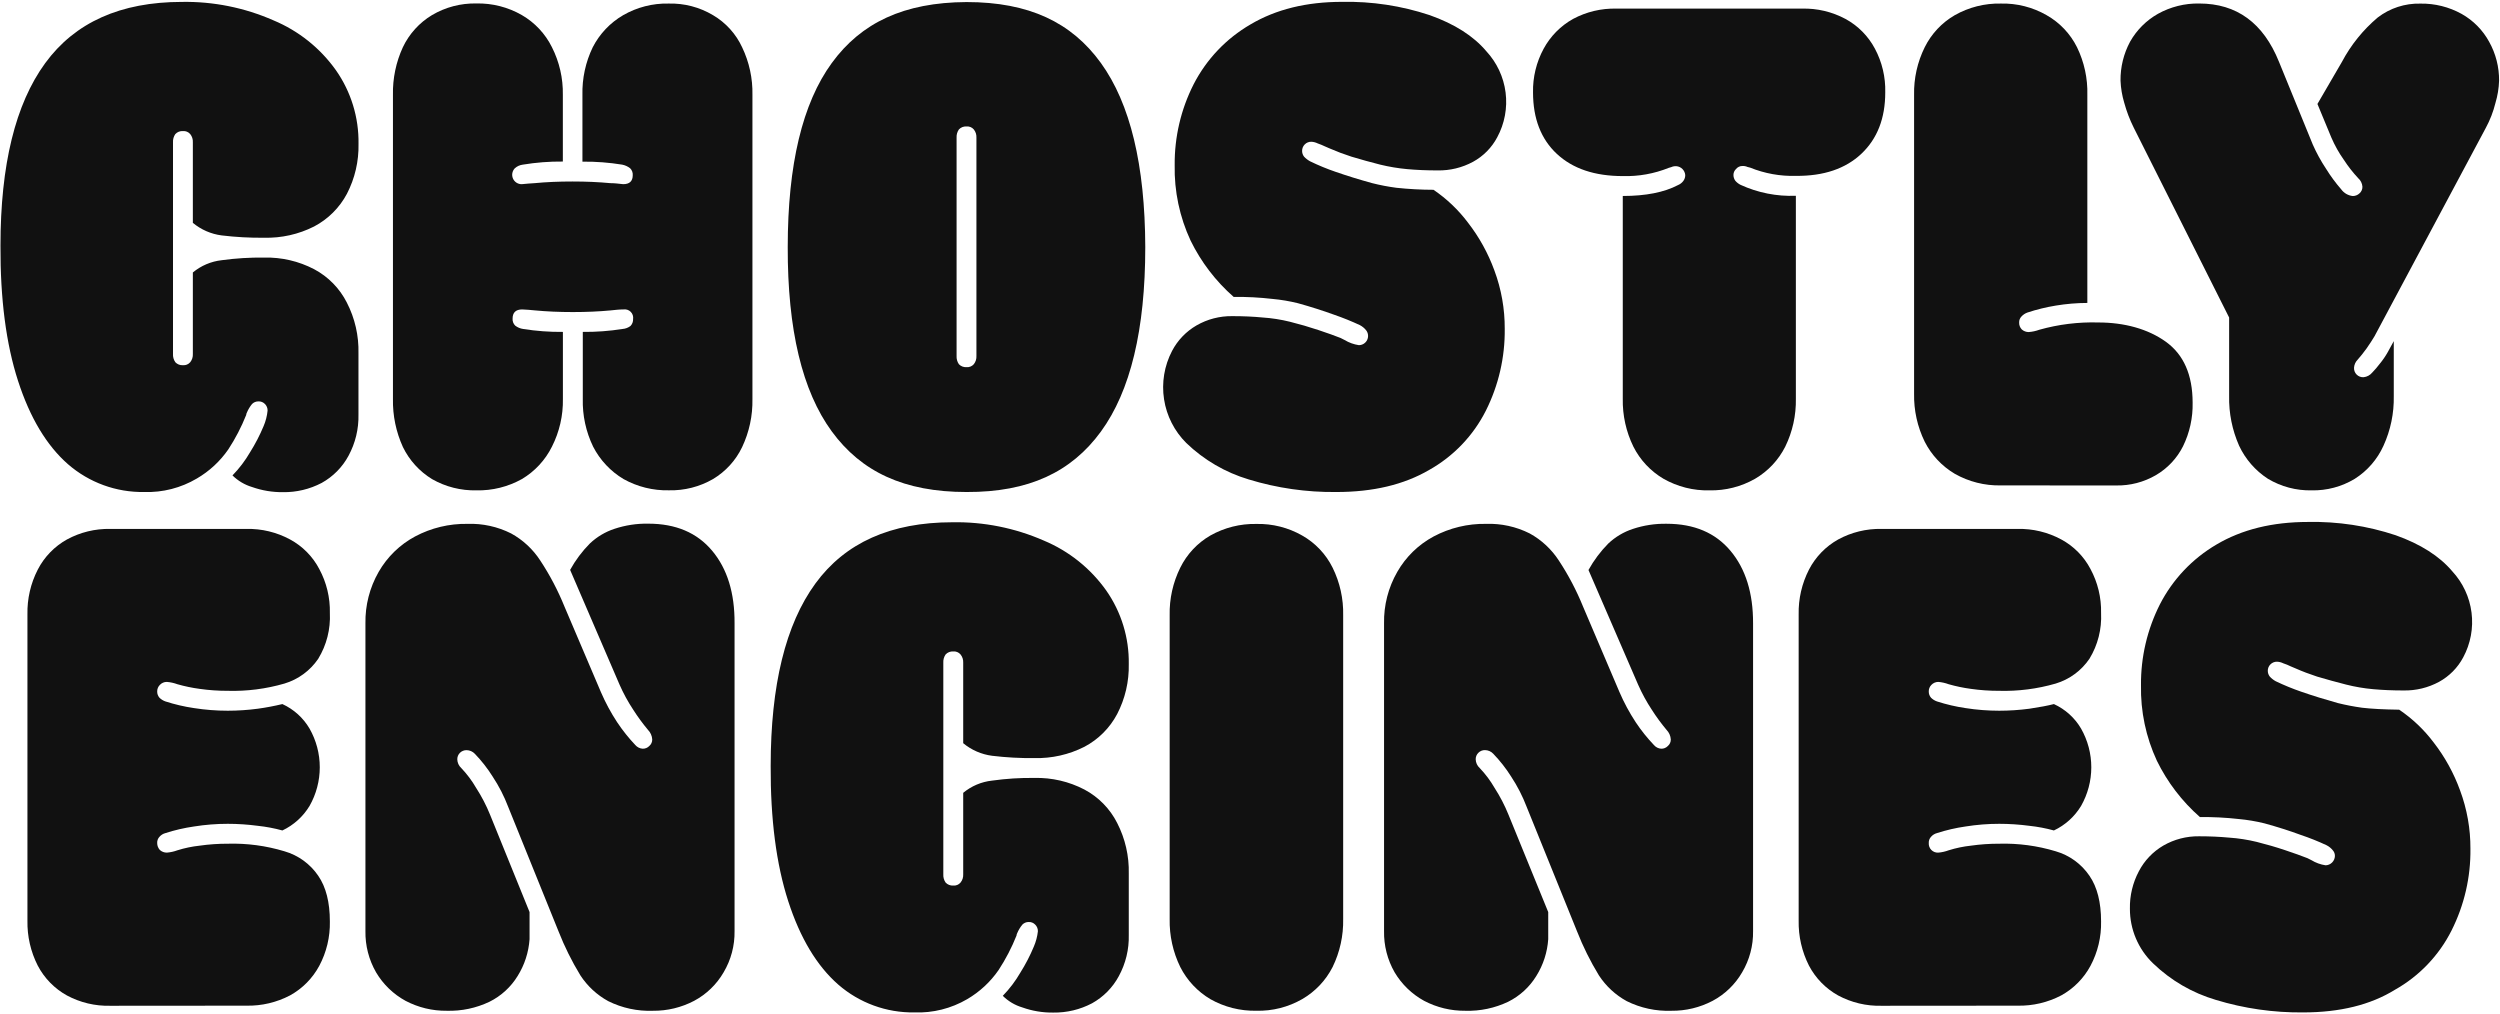
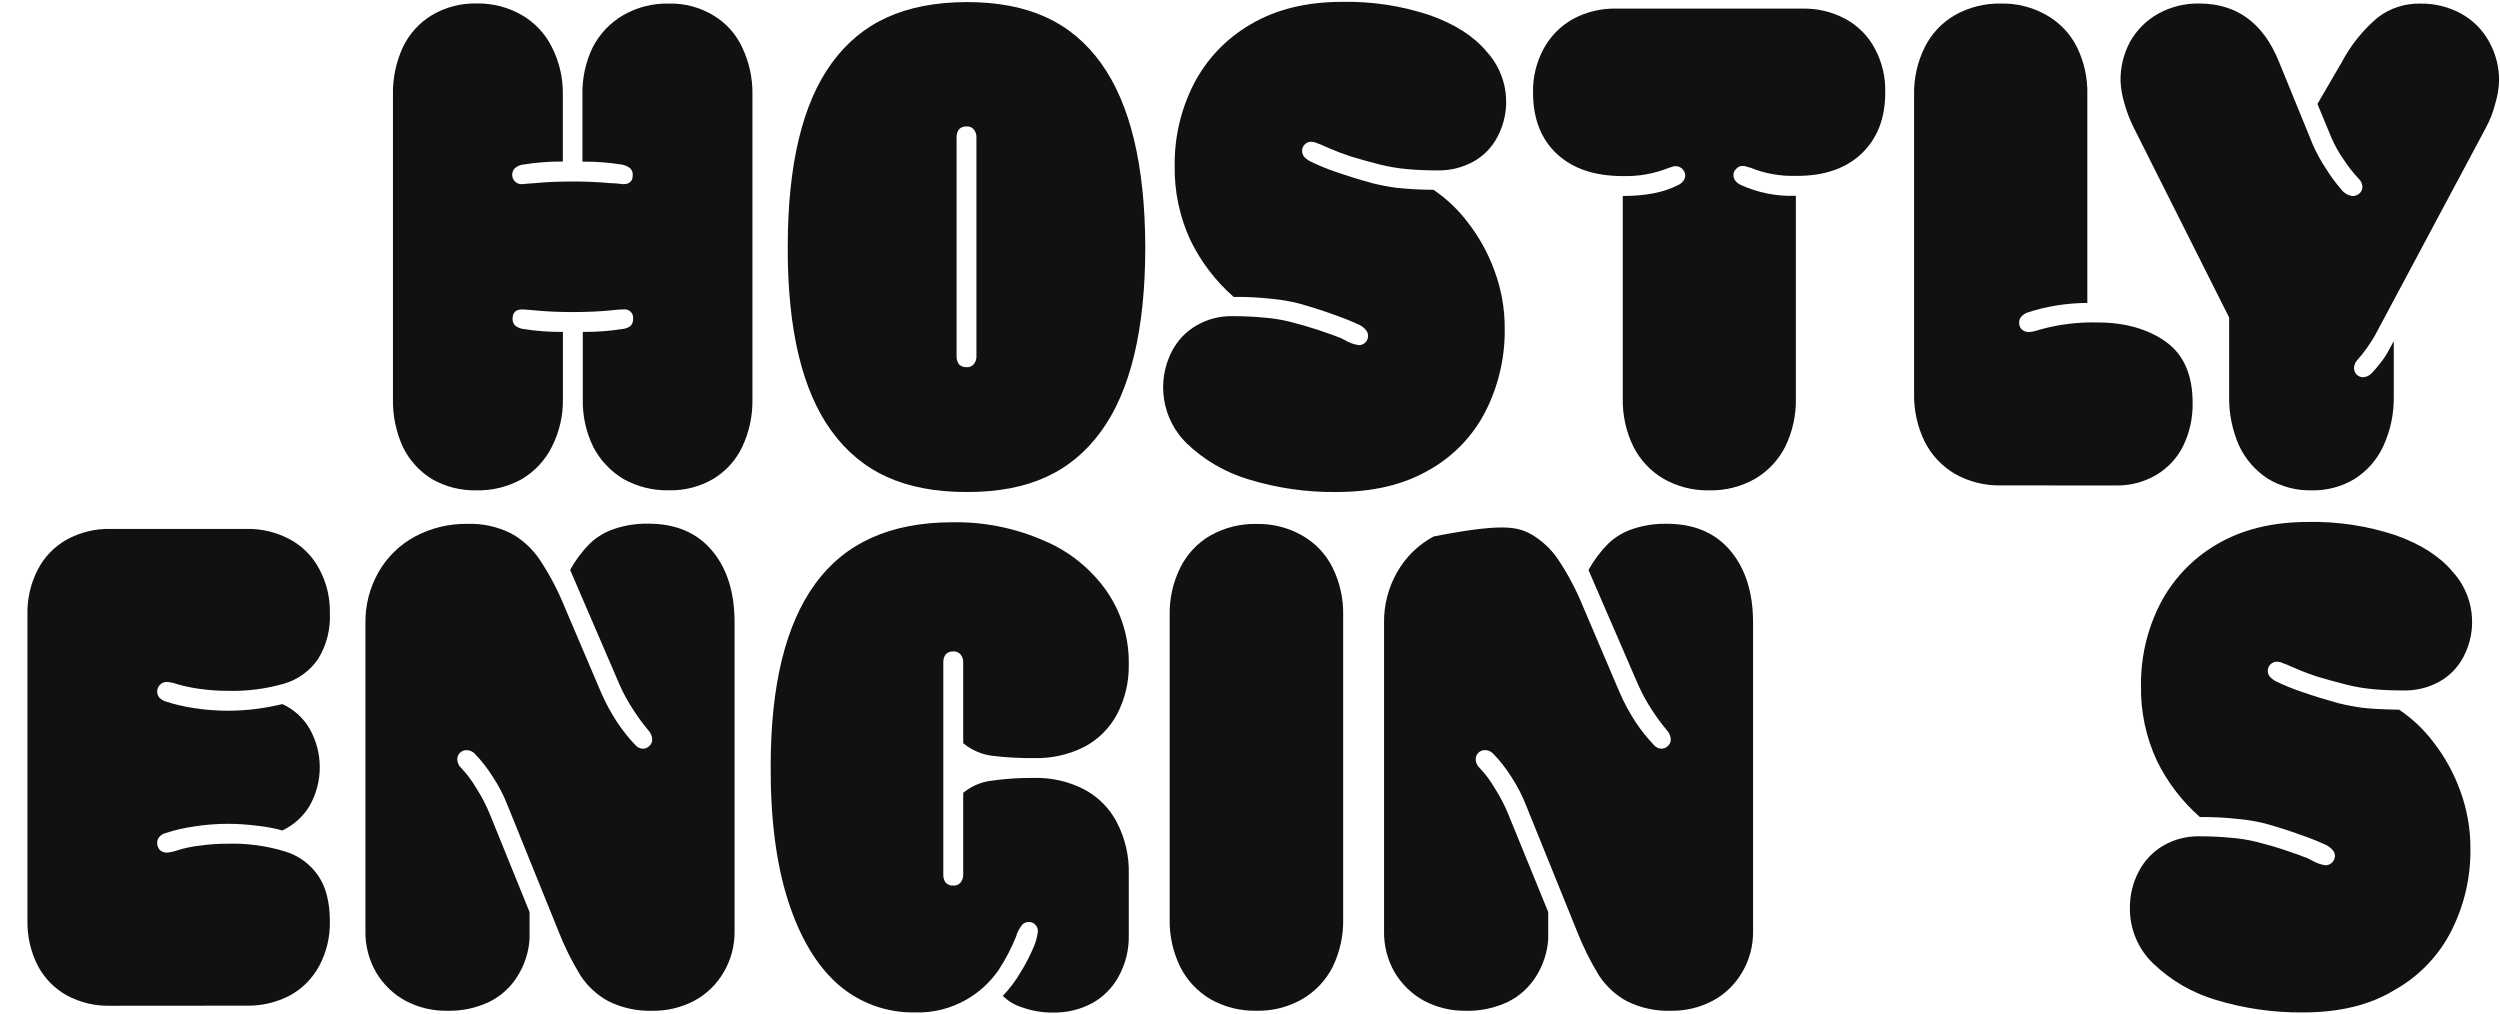
<svg xmlns="http://www.w3.org/2000/svg" width="742" height="301" viewBox="0 0 742 301" fill="none">
-   <path d="M42.795 146.029C34.499 146.161 26.446 143.224 20.183 137.782C13.829 132.214 8.882 123.957 5.343 113.013C1.804 102.07 0.07 88.703 0.141 72.915C0.141 48.926 4.563 30.874 13.405 18.757C22.248 6.64 35.778 0.577 53.993 0.566C63.328 0.409 72.586 2.273 81.134 6.028C88.601 9.13 95.043 14.273 99.722 20.868C104.19 27.256 106.529 34.89 106.408 42.684C106.52 47.841 105.337 52.944 102.965 57.524C100.766 61.663 97.37 65.044 93.22 67.224C88.625 69.545 83.526 70.691 78.38 70.559C74.172 70.604 69.966 70.374 65.789 69.871C62.641 69.465 59.675 68.17 57.237 66.138V42.241C57.29 41.356 57.012 40.483 56.457 39.793C56.194 39.483 55.861 39.241 55.486 39.087C55.111 38.932 54.704 38.87 54.3 38.906C53.88 38.876 53.459 38.94 53.067 39.093C52.675 39.247 52.323 39.486 52.035 39.793C51.538 40.508 51.295 41.371 51.347 42.241V105.043C51.293 105.918 51.535 106.786 52.035 107.506C52.323 107.813 52.675 108.052 53.067 108.205C53.459 108.359 53.88 108.423 54.3 108.393C54.704 108.428 55.111 108.366 55.486 108.212C55.861 108.057 56.194 107.815 56.457 107.506C57.014 106.811 57.292 105.932 57.237 105.043V80.87C59.671 78.848 62.644 77.582 65.789 77.229C69.961 76.659 74.169 76.398 78.38 76.449C83.538 76.322 88.644 77.506 93.22 79.891C97.412 82.115 100.811 85.584 102.95 89.82C105.337 94.466 106.521 99.637 106.392 104.859V123.034C106.492 127.302 105.474 131.521 103.44 135.273C101.611 138.669 98.844 141.468 95.469 143.336C91.928 145.193 87.978 146.135 83.979 146.074C80.853 146.107 77.746 145.589 74.8 144.544C72.615 143.888 70.624 142.706 69.002 141.102C71.016 139.035 72.768 136.728 74.219 134.233C75.773 131.758 77.119 129.159 78.242 126.461C78.865 125 79.262 123.452 79.42 121.871C79.43 121.509 79.366 121.149 79.232 120.812C79.098 120.475 78.897 120.169 78.64 119.913C78.389 119.646 78.082 119.438 77.74 119.303C77.399 119.168 77.033 119.11 76.666 119.133C76.319 119.131 75.974 119.199 75.654 119.333C75.333 119.467 75.043 119.664 74.8 119.913C74.169 120.687 73.654 121.547 73.27 122.468C73.15 122.679 73.082 122.915 73.071 123.157C71.646 126.731 69.868 130.155 67.763 133.376C65.324 136.908 62.138 139.859 58.43 142.02C53.707 144.82 48.282 146.21 42.795 146.029Z" fill="#111111" />
  <path d="M141.396 145.539C136.789 145.638 132.242 144.486 128.239 142.204C124.502 139.918 121.497 136.611 119.58 132.673C117.544 128.2 116.535 123.328 116.627 118.414V28.15C116.528 23.271 117.538 18.432 119.58 13.999C121.466 10.039 124.478 6.724 128.239 4.468C132.221 2.123 136.776 0.932 141.396 1.025C146.118 0.928 150.778 2.118 154.875 4.468C158.726 6.696 161.834 10.012 163.809 13.999C166.027 18.381 167.14 23.239 167.052 28.15V47.947C163.071 47.91 159.094 48.218 155.165 48.865C154.289 48.974 153.468 49.348 152.809 49.936C152.423 50.333 152.163 50.835 152.063 51.38C151.964 51.925 152.029 52.487 152.251 52.995C152.473 53.502 152.841 53.932 153.308 54.229C153.775 54.526 154.321 54.678 154.875 54.663C156.19 54.526 157.46 54.434 158.715 54.357C162.111 54.031 165.844 53.868 169.913 53.868C173.968 53.868 177.716 54.036 181.112 54.357C182.428 54.357 183.698 54.526 184.952 54.663C186.849 54.663 187.798 53.776 187.798 52.001C187.826 51.621 187.771 51.239 187.636 50.882C187.501 50.526 187.29 50.203 187.018 49.936C186.326 49.401 185.519 49.034 184.662 48.865C180.762 48.233 176.816 47.936 172.866 47.978V28.181C172.75 23.288 173.799 18.437 175.926 14.029C177.965 10.052 181.103 6.744 184.967 4.498C189.058 2.145 193.713 0.955 198.431 1.056C203.064 0.932 207.637 2.125 211.618 4.498C215.404 6.72 218.42 10.045 220.262 14.029C222.376 18.442 223.424 23.289 223.322 28.181V118.445C223.417 123.37 222.37 128.25 220.262 132.703C218.378 136.647 215.371 139.947 211.618 142.188C207.647 144.479 203.121 145.633 198.538 145.524C193.833 145.63 189.185 144.479 185.075 142.188C181.215 139.889 178.082 136.549 176.033 132.55C173.904 128.143 172.855 123.292 172.973 118.399V98.51C176.922 98.549 180.868 98.257 184.769 97.638C185.623 97.578 186.442 97.269 187.125 96.751C187.389 96.478 187.594 96.154 187.728 95.799C187.862 95.444 187.923 95.065 187.905 94.685C187.961 94.299 187.927 93.904 187.804 93.533C187.681 93.162 187.473 92.825 187.196 92.548C186.92 92.272 186.583 92.064 186.212 91.941C185.841 91.818 185.446 91.783 185.059 91.84C183.805 91.84 182.535 91.993 181.219 92.13C177.823 92.452 174.075 92.62 170.02 92.62C165.966 92.62 162.218 92.452 158.822 92.13C157.567 91.993 156.297 91.901 154.982 91.84C153.085 91.84 152.136 92.758 152.136 94.578C152.108 94.959 152.163 95.341 152.298 95.697C152.432 96.054 152.644 96.377 152.916 96.644C153.601 97.175 154.413 97.518 155.272 97.638C159.173 98.257 163.119 98.549 167.068 98.51V118.399C167.157 123.31 166.044 128.168 163.824 132.55C161.839 136.558 158.736 139.906 154.89 142.188C150.77 144.486 146.112 145.643 141.396 145.539Z" fill="#111111" />
  <path d="M286.866 146.029C268.324 146.029 255.662 140.037 246.88 128.052C238.098 116.068 233.738 97.832 233.799 73.343C233.799 48.865 238.16 30.649 246.88 18.696C255.6 6.742 268.262 0.714 286.866 0.612C305.408 0.612 318.034 6.64 326.745 18.696C335.455 30.751 339.845 48.967 339.917 73.343C339.917 97.822 335.526 116.073 326.745 128.098C317.963 140.123 305.337 146.1 286.866 146.029ZM286.866 108.975C287.269 109.008 287.673 108.946 288.048 108.795C288.423 108.643 288.757 108.406 289.023 108.103C289.578 107.406 289.856 106.529 289.803 105.639V40.864C289.856 39.979 289.578 39.107 289.023 38.416C288.76 38.106 288.428 37.864 288.052 37.71C287.677 37.556 287.27 37.493 286.866 37.529C286.446 37.499 286.025 37.563 285.634 37.717C285.242 37.87 284.889 38.109 284.602 38.416C284.104 39.132 283.862 39.994 283.913 40.864V105.639C283.862 106.514 284.104 107.381 284.602 108.103C284.893 108.404 285.246 108.638 285.637 108.789C286.028 108.94 286.448 109.003 286.866 108.975Z" fill="#111111" />
  <path d="M396.623 146.029C387.813 146.131 379.041 144.872 370.615 142.296C363.665 140.219 357.313 136.51 352.088 131.479C348.562 127.971 346.25 123.427 345.49 118.511C344.73 113.595 345.563 108.565 347.866 104.155C349.522 100.994 352.042 98.368 355.133 96.582C358.359 94.726 362.028 93.774 365.75 93.829C368.963 93.829 371.946 93.961 374.7 94.227C377.45 94.41 380.179 94.835 382.854 95.496C385.751 96.22 388.571 97.041 391.315 97.959C394.053 98.877 396.256 99.658 397.893 100.315L399.071 100.912C400.365 101.695 401.799 102.214 403.294 102.442C403.808 102.444 404.312 102.302 404.748 102.031C405.185 101.76 405.537 101.372 405.764 100.911C405.99 100.45 406.082 99.934 406.03 99.423C405.977 98.912 405.782 98.426 405.466 98.021C404.957 97.387 404.321 96.866 403.6 96.491C401.129 95.343 398.601 94.322 396.027 93.431C392.615 92.192 389.02 91.044 385.21 89.989C382.727 89.376 380.2 88.951 377.653 88.719C373.834 88.277 369.992 88.078 366.148 88.122C360.827 83.453 356.485 77.774 353.373 71.416C350.107 64.404 348.49 56.737 348.646 49.003C348.572 40.678 350.497 32.456 354.261 25.029C358.073 17.6 363.941 11.424 371.166 7.237C378.693 2.78 387.735 0.551 398.291 0.551C407.121 0.372 415.917 1.702 424.299 4.483C431.704 7.104 437.313 10.674 441.128 15.192C444.273 18.579 446.278 22.867 446.86 27.453C447.441 32.039 446.571 36.691 444.371 40.757C442.743 43.83 440.248 46.357 437.196 48.024C433.972 49.769 430.351 50.649 426.686 50.579C423.473 50.579 420.459 50.451 417.644 50.196C414.953 49.949 412.284 49.504 409.658 48.865C406.782 48.146 403.921 47.335 401.106 46.494C398.904 45.788 396.739 44.971 394.619 44.046L393.242 43.449C392.541 43.113 391.82 42.816 391.085 42.562C390.503 42.273 389.868 42.106 389.219 42.072C388.852 42.06 388.488 42.125 388.148 42.262C387.808 42.399 387.5 42.605 387.245 42.868C386.989 43.124 386.787 43.43 386.653 43.767C386.519 44.103 386.455 44.464 386.465 44.826C386.471 45.431 386.676 46.016 387.046 46.494C387.561 47.044 388.16 47.508 388.821 47.871C391.303 49.079 393.858 50.132 396.47 51.022C399.867 52.2 403.477 53.317 407.271 54.358C409.634 54.957 412.03 55.417 414.447 55.734C418.106 56.123 421.782 56.322 425.462 56.331C429.381 58.99 432.833 62.278 435.681 66.061C439.03 70.369 441.683 75.175 443.545 80.304C445.6 85.84 446.637 91.703 446.605 97.608C446.702 106.031 444.782 114.356 441.005 121.887C437.271 129.295 431.411 135.42 424.177 139.481C416.68 143.856 407.496 146.039 396.623 146.029Z" fill="#111111" />
  <path d="M507.387 145.539C502.605 145.655 497.881 144.465 493.725 142.097C489.894 139.843 486.793 136.534 484.791 132.566C482.623 128.136 481.543 123.253 481.639 118.322V58.167C488.462 58.167 493.934 57.086 498.055 54.923C498.658 54.671 499.186 54.264 499.585 53.745C499.977 53.238 500.187 52.613 500.181 51.971C500.128 51.284 499.83 50.639 499.341 50.153C498.853 49.667 498.206 49.373 497.519 49.324C496.993 49.296 496.468 49.396 495.989 49.615L495.301 49.814C490.964 51.561 486.313 52.394 481.639 52.261C473.316 52.261 466.799 50.069 462.087 45.683C457.375 41.297 455.014 35.218 455.004 27.447C454.91 22.917 455.996 18.441 458.155 14.458C460.17 10.742 463.199 7.675 466.891 5.615C470.847 3.497 475.286 2.443 479.772 2.555H534.849C539.335 2.441 543.774 3.495 547.73 5.615C551.453 7.639 554.497 10.714 556.481 14.458C558.609 18.449 559.663 22.925 559.541 27.447C559.541 35.106 557.185 41.165 552.473 45.622C547.761 50.079 541.274 52.272 533.013 52.2C528.369 52.33 523.749 51.496 519.443 49.752L518.662 49.554C518.183 49.336 517.658 49.236 517.132 49.263C516.775 49.263 516.422 49.342 516.099 49.496C515.776 49.649 515.491 49.873 515.266 50.15C515.022 50.374 514.827 50.646 514.693 50.949C514.559 51.252 514.488 51.578 514.486 51.91C514.481 52.549 514.685 53.172 515.067 53.684C515.499 54.169 516.018 54.569 516.597 54.862C521.737 57.222 527.362 58.334 533.013 58.106V118.322C533.109 123.253 532.028 128.136 529.861 132.566C527.859 136.539 524.751 139.848 520.911 142.097C516.797 144.445 512.123 145.634 507.387 145.539Z" fill="#111111" />
  <path d="M593.851 144.07C589.07 144.171 584.351 142.982 580.189 140.628C576.364 138.366 573.265 135.059 571.254 131.097C569.085 126.662 568.005 121.774 568.102 116.838V28.181C567.999 23.279 569.08 18.424 571.254 14.029C573.23 10.042 576.338 6.727 580.189 4.498C584.351 2.145 589.07 0.956 593.851 1.056C598.604 0.941 603.297 2.132 607.421 4.498C611.32 6.7 614.469 10.02 616.462 14.029C618.604 18.432 619.654 23.286 619.522 28.181V89.912C616.395 89.922 613.275 90.183 610.19 90.692C607.325 91.159 604.501 91.85 601.745 92.758C601.066 92.999 600.457 93.404 599.97 93.936C599.741 94.169 599.562 94.447 599.444 94.752C599.326 95.057 599.27 95.383 599.282 95.71C599.264 96.09 599.324 96.469 599.458 96.824C599.593 97.179 599.798 97.503 600.062 97.776C600.629 98.284 601.366 98.562 602.127 98.556C603.204 98.471 604.265 98.239 605.279 97.868C610.97 96.266 616.871 95.538 622.781 95.71C630.491 95.71 637.498 97.612 642.802 101.417C648.105 105.221 650.762 111.249 650.772 119.5C650.87 123.991 649.889 128.44 647.911 132.474C646.112 136.042 643.316 139.012 639.864 141.026C636.287 143.107 632.207 144.166 628.069 144.086L593.851 144.07Z" fill="#111111" />
  <path d="M686.085 145.539C681.523 145.634 677.027 144.441 673.112 142.097C669.397 139.689 666.434 136.286 664.56 132.275C662.51 127.634 661.502 122.599 661.607 117.527V94.242L633.304 37.911C632.111 35.523 631.158 33.022 630.458 30.445C629.828 28.337 629.463 26.157 629.372 23.959C629.32 19.914 630.299 15.923 632.218 12.362C634.171 8.91 637.027 6.054 640.479 4.101C644.219 2.023 648.441 0.967 652.718 1.041C663.856 1.041 671.75 6.808 676.401 18.344L686.437 42.914C687.542 45.412 688.858 47.813 690.369 50.089C691.706 52.247 693.215 54.294 694.882 56.209C695.284 56.762 695.799 57.223 696.392 57.563C696.985 57.904 697.644 58.115 698.324 58.182C699.052 58.179 699.752 57.901 700.283 57.402C700.567 57.159 700.794 56.856 700.947 56.514C701.1 56.173 701.176 55.802 701.17 55.428C701.137 54.94 701.008 54.463 700.79 54.024C700.572 53.586 700.27 53.195 699.9 52.873C698.341 51.197 696.929 49.39 695.678 47.473C694.195 45.384 692.938 43.142 691.929 40.787L687.814 30.858L695.081 18.375C697.746 13.346 701.351 8.875 705.698 5.202C709.329 2.415 713.805 0.957 718.381 1.071C722.659 1 726.88 2.055 730.62 4.131C734.059 6.066 736.885 8.929 738.775 12.393C740.755 15.934 741.773 19.932 741.727 23.989C741.651 26.225 741.286 28.441 740.641 30.583C740.006 33.146 739.05 35.618 737.796 37.942L704.765 99.78C704.107 100.882 703.327 102.105 702.409 103.406C701.491 104.706 700.604 105.762 699.747 106.756C699.123 107.39 698.743 108.225 698.676 109.112C698.651 109.492 698.708 109.873 698.842 110.23C698.977 110.586 699.185 110.91 699.455 111.179C699.724 111.449 700.048 111.658 700.404 111.792C700.761 111.926 701.142 111.983 701.522 111.958C702.521 111.851 703.438 111.357 704.077 110.581C704.887 109.748 705.643 108.864 706.341 107.934C707.227 106.86 708.016 105.708 708.697 104.492L710.472 101.249V117.557C710.573 122.641 709.527 127.682 707.412 132.305C705.588 136.344 702.62 139.759 698.875 142.127C695.02 144.451 690.585 145.634 686.085 145.539Z" fill="#111111" />
  <path d="M32.731 298.513C28.249 298.628 23.815 297.573 19.864 295.453C16.173 293.411 13.163 290.331 11.205 286.595C9.104 282.462 8.054 277.875 8.145 273.239V182.333C8.048 177.726 9.099 173.167 11.205 169.069C13.147 165.297 16.159 162.184 19.864 160.119C23.807 157.972 28.242 156.891 32.731 156.982H73.135C77.659 156.882 82.131 157.963 86.109 160.119C89.796 162.112 92.805 165.158 94.752 168.87C96.92 172.883 98.006 177.39 97.904 181.95C98.137 186.711 96.938 191.432 94.462 195.505C92.066 199.046 88.521 201.651 84.426 202.879C78.962 204.465 73.284 205.193 67.597 205.036C64.802 205.043 62.011 204.849 59.244 204.455C57.016 204.155 54.812 203.695 52.65 203.078C51.641 202.707 50.586 202.475 49.514 202.39C49.127 202.386 48.743 202.463 48.387 202.616C48.032 202.768 47.712 202.994 47.448 203.277C47.19 203.532 46.986 203.838 46.849 204.174C46.712 204.511 46.645 204.872 46.653 205.235C46.64 205.922 46.886 206.588 47.341 207.102C47.846 207.59 48.452 207.961 49.116 208.188C51.876 209.079 54.706 209.739 57.576 210.161C60.891 210.68 64.242 210.941 67.597 210.942C70.585 210.939 73.57 210.74 76.531 210.345C78.981 210.009 81.411 209.549 83.814 208.968C87.186 210.508 90.002 213.051 91.876 216.25C93.864 219.748 94.909 223.702 94.909 227.725C94.909 231.747 93.864 235.701 91.876 239.199C89.962 242.365 87.158 244.898 83.814 246.481C81.428 245.826 78.992 245.365 76.531 245.104C73.57 244.71 70.585 244.51 67.597 244.508C64.241 244.506 60.89 244.772 57.576 245.303C54.705 245.714 51.875 246.369 49.116 247.261C48.428 247.434 47.809 247.813 47.341 248.348C47.105 248.595 46.922 248.889 46.804 249.21C46.686 249.531 46.634 249.872 46.653 250.214C46.651 250.978 46.935 251.714 47.448 252.279C48.016 252.787 48.752 253.066 49.514 253.06C50.586 252.974 51.641 252.743 52.65 252.371C54.797 251.696 57.006 251.235 59.244 250.994C62.011 250.601 64.802 250.406 67.597 250.413C73.291 250.251 78.974 251.01 84.426 252.662C88.52 253.84 92.072 256.417 94.462 259.944C96.757 263.279 97.904 267.808 97.904 273.499C97.999 278.087 96.913 282.623 94.752 286.671C92.769 290.357 89.769 293.394 86.109 295.422C82.112 297.523 77.649 298.576 73.135 298.482L32.731 298.513Z" fill="#111111" />
  <path d="M132.602 299.997C128.341 300.044 124.135 299.029 120.363 297.044C116.738 295.063 113.715 292.14 111.612 288.584C109.476 284.863 108.387 280.634 108.461 276.345V185.025C108.366 179.664 109.725 174.378 112.393 169.726C114.943 165.28 118.691 161.638 123.209 159.216C127.986 156.678 133.329 155.394 138.737 155.483C143.232 155.327 147.694 156.306 151.711 158.329C155.219 160.259 158.194 163.029 160.37 166.391C163.206 170.698 165.609 175.274 167.545 180.053L178.346 205.404C179.689 208.521 181.302 211.516 183.165 214.353C184.769 216.762 186.576 219.03 188.566 221.131C188.838 221.446 189.17 221.705 189.543 221.892C189.916 222.078 190.322 222.189 190.738 222.217C191.102 222.228 191.464 222.163 191.801 222.026C192.139 221.889 192.443 221.683 192.697 221.421C192.981 221.182 193.208 220.882 193.362 220.543C193.516 220.204 193.591 219.835 193.584 219.463C193.517 218.393 193.066 217.382 192.314 216.618C190.747 214.743 189.301 212.77 187.984 210.712C186.393 208.311 185.011 205.777 183.854 203.139L169.213 169.145C170.801 166.263 172.783 163.616 175.103 161.281C177.183 159.321 179.669 157.843 182.385 156.952C185.615 155.878 189.003 155.361 192.406 155.422C200.565 155.422 206.889 158.104 211.376 163.469C215.864 168.834 218.077 176.019 218.016 185.025V276.345C218.089 280.646 216.966 284.883 214.773 288.584C212.702 292.165 209.671 295.096 206.022 297.044C202.25 299.027 198.044 300.042 193.783 299.997C189.192 300.164 184.632 299.181 180.519 297.136C177.176 295.306 174.338 292.678 172.257 289.486C169.721 285.327 167.55 280.956 165.77 276.421L150.823 239.459C149.627 236.316 148.088 233.315 146.234 230.509C144.709 228.073 142.935 225.801 140.94 223.732C140.624 223.394 140.243 223.123 139.82 222.936C139.396 222.75 138.94 222.651 138.477 222.645C138.112 222.64 137.749 222.707 137.41 222.844C137.071 222.98 136.763 223.183 136.504 223.441C136.247 223.697 136.045 224.003 135.911 224.34C135.777 224.676 135.713 225.037 135.723 225.399C135.737 225.883 135.848 226.358 136.051 226.797C136.253 227.236 136.543 227.63 136.901 227.954C138.602 229.742 140.086 231.724 141.323 233.859C142.947 236.375 144.33 239.039 145.453 241.815L157.172 270.699V278.762C156.904 282.632 155.691 286.378 153.638 289.67C151.628 292.954 148.733 295.605 145.285 297.319C141.33 299.206 136.982 300.123 132.602 299.997Z" fill="#111111" />
  <path d="M271.392 300.486C263.099 300.611 255.052 297.669 248.795 292.225C242.431 286.656 237.479 278.4 233.94 267.456C230.401 256.512 228.667 243.146 228.738 227.358C228.738 203.369 233.16 185.316 242.003 173.2C250.845 161.083 264.39 155.019 282.637 155.009C291.963 154.841 301.215 156.689 309.761 160.425C317.222 163.532 323.658 168.674 328.334 175.265C332.8 181.654 335.14 189.287 335.02 197.081C335.133 202.238 333.949 207.341 331.578 211.921C329.387 216.07 325.996 219.461 321.848 221.651C317.254 223.977 312.155 225.129 307.008 225.002C302.805 225.047 298.604 224.817 294.432 224.313C291.286 223.9 288.322 222.606 285.88 220.58V196.683C285.929 195.797 285.645 194.924 285.084 194.236C284.822 193.926 284.489 193.684 284.114 193.53C283.738 193.375 283.331 193.313 282.927 193.348C282.508 193.32 282.087 193.384 281.696 193.538C281.304 193.691 280.951 193.93 280.663 194.236C280.165 194.951 279.923 195.813 279.975 196.683V259.501C279.923 260.371 280.165 261.233 280.663 261.949C280.951 262.255 281.304 262.493 281.696 262.646C282.087 262.8 282.508 262.864 282.927 262.836C283.331 262.871 283.738 262.809 284.114 262.655C284.489 262.5 284.822 262.258 285.084 261.949C285.645 261.26 285.929 260.387 285.88 259.501V235.313C288.314 233.293 291.288 232.033 294.432 231.687C298.598 231.103 302.802 230.837 307.008 230.892C312.166 230.764 317.272 231.949 321.848 234.334C326.04 236.558 329.439 240.027 331.578 244.263C333.965 248.909 335.149 254.08 335.02 259.302V277.477C335.13 281.745 334.111 285.967 332.067 289.716C330.244 293.112 327.483 295.911 324.112 297.779C320.568 299.646 316.612 300.593 312.607 300.532C309.48 300.576 306.371 300.058 303.428 299.003C301.24 298.353 299.247 297.171 297.629 295.56C299.64 293.494 301.388 291.187 302.831 288.691C304.388 286.218 305.734 283.618 306.855 280.919C307.472 279.482 307.874 277.961 308.048 276.406C308.056 276.04 307.99 275.677 307.853 275.337C307.717 274.998 307.512 274.69 307.253 274.432C307.004 274.166 306.699 273.959 306.36 273.824C306.022 273.689 305.658 273.63 305.294 273.652C304.946 273.648 304.601 273.716 304.28 273.85C303.96 273.984 303.669 274.182 303.428 274.432C302.797 275.205 302.281 276.066 301.898 276.987C301.783 277.2 301.716 277.435 301.699 277.676C300.274 281.251 298.496 284.674 296.39 287.896C293.952 291.432 290.766 294.388 287.058 296.555C282.316 299.328 276.882 300.692 271.392 300.486Z" fill="#111111" />
  <path d="M372.904 299.99C368.124 300.09 363.404 298.901 359.242 296.548C355.418 294.285 352.318 290.979 350.307 287.016C348.14 282.581 347.06 277.693 347.156 272.758V182.632C347.051 177.73 348.132 172.875 350.307 168.48C352.278 164.486 355.387 161.164 359.242 158.934C363.408 156.592 368.126 155.409 372.904 155.507C377.654 155.399 382.345 156.583 386.474 158.934C390.377 161.137 393.527 164.464 395.516 168.48C397.686 172.876 398.762 177.731 398.652 182.632V272.758C398.753 277.692 397.678 282.58 395.516 287.016C393.488 291.001 390.347 294.312 386.474 296.548C382.35 298.914 377.657 300.104 372.904 299.99Z" fill="#111111" />
-   <path d="M434.912 299.997C430.651 300.042 426.445 299.027 422.673 297.044C419.052 295.057 416.031 292.135 413.922 288.584C411.79 284.862 410.707 280.633 410.786 276.345V185.026C410.683 179.664 412.042 174.375 414.717 169.727C417.258 165.278 421.002 161.635 425.518 159.216C430.295 156.679 435.638 155.394 441.047 155.483C445.542 155.327 450.003 156.306 454.02 158.329C457.529 160.259 460.504 163.03 462.68 166.392C465.516 170.698 467.919 175.274 469.855 180.054L480.656 205.404C481.999 208.522 483.611 211.516 485.475 214.354C487.078 216.767 488.89 219.035 490.891 221.131C491.158 221.449 491.487 221.709 491.858 221.896C492.229 222.083 492.633 222.192 493.048 222.217C493.412 222.228 493.774 222.163 494.111 222.026C494.448 221.889 494.753 221.683 495.006 221.422C495.291 221.182 495.518 220.882 495.672 220.543C495.825 220.204 495.901 219.835 495.893 219.464C495.827 218.393 495.376 217.383 494.624 216.618C493.057 214.743 491.611 212.771 490.294 210.713C488.703 208.311 487.321 205.777 486.163 203.14L471.461 169.176C473.055 166.297 475.036 163.651 477.351 161.312C479.431 159.352 481.918 157.874 484.633 156.983C487.863 155.909 491.252 155.392 494.654 155.453C502.814 155.453 509.137 158.135 513.625 163.5C518.113 168.865 520.341 176.04 520.311 185.026V276.345C520.383 280.646 519.26 284.883 517.067 288.584C514.997 292.165 511.965 295.096 508.316 297.044C504.545 299.029 500.339 300.044 496.077 299.997C491.486 300.165 486.927 299.181 482.813 297.136C479.471 295.306 476.633 292.678 474.552 289.487C472.015 285.328 469.845 280.956 468.065 276.421L453.102 239.444C451.9 236.304 450.361 233.303 448.513 230.494C446.978 228.06 445.199 225.79 443.204 223.717C442.889 223.378 442.508 223.107 442.084 222.92C441.661 222.734 441.204 222.635 440.741 222.63C440.378 222.623 440.017 222.69 439.68 222.827C439.343 222.964 439.038 223.167 438.783 223.426C438.521 223.679 438.315 223.984 438.178 224.321C438.041 224.658 437.976 225.02 437.987 225.384C438.001 225.868 438.112 226.343 438.315 226.782C438.517 227.221 438.806 227.615 439.165 227.939C440.87 229.723 442.355 231.706 443.587 233.844C445.211 236.36 446.594 239.024 447.717 241.8L459.513 270.7V278.762C459.252 282.634 458.038 286.381 455.979 289.67C453.968 292.955 451.073 295.606 447.625 297.32C443.661 299.211 439.302 300.128 434.912 299.997Z" fill="#111111" />
-   <path d="M558.427 298.513C553.945 298.628 549.511 297.573 545.56 295.453C541.873 293.406 538.864 290.327 536.901 286.595C534.807 282.459 533.757 277.874 533.841 273.239V182.333C533.751 177.727 534.802 173.17 536.901 169.069C538.847 165.301 541.859 162.188 545.56 160.119C549.503 157.972 553.938 156.891 558.427 156.982H598.831C603.355 156.882 607.827 157.963 611.805 160.119C615.492 162.112 618.501 165.158 620.448 168.87C622.616 172.883 623.702 177.39 623.6 181.95C623.833 186.711 622.634 191.432 620.158 195.505C617.764 199.041 614.225 201.645 610.137 202.879C604.673 204.463 598.996 205.191 593.308 205.036C590.513 205.043 587.722 204.849 584.955 204.455C582.727 204.155 580.523 203.695 578.361 203.078C577.376 202.713 576.347 202.482 575.301 202.39C574.914 202.387 574.531 202.464 574.176 202.617C573.82 202.77 573.5 202.994 573.236 203.277C572.98 203.533 572.778 203.839 572.644 204.176C572.51 204.512 572.446 204.873 572.456 205.235C572.443 205.922 572.689 206.588 573.144 207.102C573.643 207.59 574.244 207.961 574.904 208.188C577.664 209.079 580.494 209.739 583.364 210.161C586.679 210.68 590.029 210.941 593.385 210.942C596.378 210.939 599.368 210.74 602.335 210.345C605.394 209.886 607.827 209.427 609.602 208.968C612.974 210.508 615.79 213.051 617.664 216.25C619.652 219.748 620.697 223.702 620.697 227.725C620.697 231.747 619.652 235.701 617.664 239.199C615.75 242.365 612.946 244.898 609.602 246.481C607.22 245.827 604.79 245.367 602.335 245.104C599.368 244.71 596.378 244.51 593.385 244.508C590.029 244.506 586.678 244.772 583.364 245.303C580.493 245.714 577.663 246.369 574.904 247.261C574.22 247.435 573.605 247.814 573.144 248.348C572.908 248.595 572.725 248.889 572.607 249.21C572.489 249.531 572.437 249.872 572.456 250.214C572.431 250.594 572.488 250.975 572.622 251.332C572.756 251.688 572.965 252.012 573.234 252.281C573.504 252.55 573.827 252.759 574.184 252.893C574.54 253.028 574.921 253.084 575.301 253.06C576.347 252.967 577.376 252.736 578.361 252.371C580.508 251.696 582.717 251.235 584.955 250.994C587.722 250.601 590.513 250.406 593.308 250.413C599.002 250.252 604.685 251.012 610.137 252.662C614.225 253.845 617.771 256.421 620.158 259.944C622.453 263.279 623.6 267.808 623.6 273.499C623.695 278.087 622.609 282.623 620.448 286.671C618.465 290.357 615.465 293.394 611.805 295.422C607.808 297.523 603.345 298.576 598.831 298.482L558.427 298.513Z" fill="#111111" />
+   <path d="M434.912 299.997C430.651 300.042 426.445 299.027 422.673 297.044C419.052 295.057 416.031 292.135 413.922 288.584C411.79 284.862 410.707 280.633 410.786 276.345V185.026C410.683 179.664 412.042 174.375 414.717 169.727C417.258 165.278 421.002 161.635 425.518 159.216C445.542 155.327 450.003 156.306 454.02 158.329C457.529 160.259 460.504 163.03 462.68 166.392C465.516 170.698 467.919 175.274 469.855 180.054L480.656 205.404C481.999 208.522 483.611 211.516 485.475 214.354C487.078 216.767 488.89 219.035 490.891 221.131C491.158 221.449 491.487 221.709 491.858 221.896C492.229 222.083 492.633 222.192 493.048 222.217C493.412 222.228 493.774 222.163 494.111 222.026C494.448 221.889 494.753 221.683 495.006 221.422C495.291 221.182 495.518 220.882 495.672 220.543C495.825 220.204 495.901 219.835 495.893 219.464C495.827 218.393 495.376 217.383 494.624 216.618C493.057 214.743 491.611 212.771 490.294 210.713C488.703 208.311 487.321 205.777 486.163 203.14L471.461 169.176C473.055 166.297 475.036 163.651 477.351 161.312C479.431 159.352 481.918 157.874 484.633 156.983C487.863 155.909 491.252 155.392 494.654 155.453C502.814 155.453 509.137 158.135 513.625 163.5C518.113 168.865 520.341 176.04 520.311 185.026V276.345C520.383 280.646 519.26 284.883 517.067 288.584C514.997 292.165 511.965 295.096 508.316 297.044C504.545 299.029 500.339 300.044 496.077 299.997C491.486 300.165 486.927 299.181 482.813 297.136C479.471 295.306 476.633 292.678 474.552 289.487C472.015 285.328 469.845 280.956 468.065 276.421L453.102 239.444C451.9 236.304 450.361 233.303 448.513 230.494C446.978 228.06 445.199 225.79 443.204 223.717C442.889 223.378 442.508 223.107 442.084 222.92C441.661 222.734 441.204 222.635 440.741 222.63C440.378 222.623 440.017 222.69 439.68 222.827C439.343 222.964 439.038 223.167 438.783 223.426C438.521 223.679 438.315 223.984 438.178 224.321C438.041 224.658 437.976 225.02 437.987 225.384C438.001 225.868 438.112 226.343 438.315 226.782C438.517 227.221 438.806 227.615 439.165 227.939C440.87 229.723 442.355 231.706 443.587 233.844C445.211 236.36 446.594 239.024 447.717 241.8L459.513 270.7V278.762C459.252 282.634 458.038 286.381 455.979 289.67C453.968 292.955 451.073 295.606 447.625 297.32C443.661 299.211 439.302 300.128 434.912 299.997Z" fill="#111111" />
  <path d="M683.622 300.487C674.813 300.583 666.041 299.324 657.614 296.754C650.645 294.69 644.275 290.981 639.041 285.937C636.857 283.84 635.121 281.322 633.938 278.534C632.754 275.747 632.148 272.749 632.157 269.72C632.08 265.853 632.991 262.031 634.803 258.613C636.459 255.426 638.984 252.774 642.086 250.964C645.312 249.106 648.981 248.154 652.703 248.21C655.916 248.21 658.823 248.348 661.638 248.608C664.392 248.8 667.125 249.225 669.807 249.878C672.684 250.612 675.499 251.408 678.252 252.341C681.006 253.274 683.194 254.039 684.831 254.697L686.024 255.294C687.316 256.08 688.751 256.6 690.247 256.823C690.97 256.801 691.657 256.503 692.169 255.992C692.68 255.48 692.978 254.793 693.001 254.07C693.017 253.459 692.804 252.864 692.404 252.402C691.899 251.764 691.262 251.242 690.537 250.872C688.048 249.709 685.494 248.687 682.888 247.812C679.492 246.558 675.881 245.41 672.087 244.37C669.573 243.749 667.016 243.32 664.437 243.085C660.618 242.657 656.776 242.463 652.933 242.504C647.611 237.83 643.268 232.146 640.158 225.782C636.904 218.772 635.293 211.111 635.446 203.384C635.37 195.056 637.29 186.83 641.046 179.396C644.846 171.983 650.684 165.81 657.874 161.603C665.412 157.146 674.453 154.917 684.999 154.917C693.829 154.74 702.625 156.07 711.007 158.849C718.412 161.481 724.022 165.05 727.836 169.559C730.972 172.948 732.971 177.232 733.552 181.813C734.134 186.394 733.269 191.042 731.08 195.108C729.447 198.178 726.953 200.703 723.904 202.375C720.674 204.119 717.049 204.999 713.379 204.93C710.166 204.93 707.152 204.802 704.337 204.547C701.617 204.304 698.921 203.843 696.275 203.17C693.398 202.451 690.553 201.64 687.723 200.814C685.525 200.104 683.365 199.282 681.251 198.351L679.874 197.77C679.174 197.417 678.448 197.121 677.702 196.882C677.121 196.589 676.485 196.422 675.835 196.393C675.473 196.383 675.112 196.447 674.776 196.581C674.439 196.715 674.133 196.917 673.877 197.173C673.615 197.426 673.41 197.731 673.273 198.068C673.136 198.405 673.07 198.767 673.081 199.131C673.088 199.743 673.298 200.335 673.678 200.814C674.184 201.368 674.779 201.833 675.437 202.191C677.925 203.383 680.479 204.431 683.087 205.327C686.499 206.505 690.094 207.622 693.903 208.678C696.269 209.263 698.664 209.722 701.078 210.055C703.832 210.381 707.499 210.575 712.078 210.636C716.005 213.291 719.464 216.579 722.313 220.366C725.657 224.681 728.305 229.492 730.162 234.625C732.215 240.156 733.252 246.013 733.222 251.912C733.325 260.339 731.399 268.666 727.607 276.192C723.874 283.601 718.014 289.728 710.778 293.786C703.557 298.243 694.505 300.476 683.622 300.487Z" fill="#111111" />
</svg>